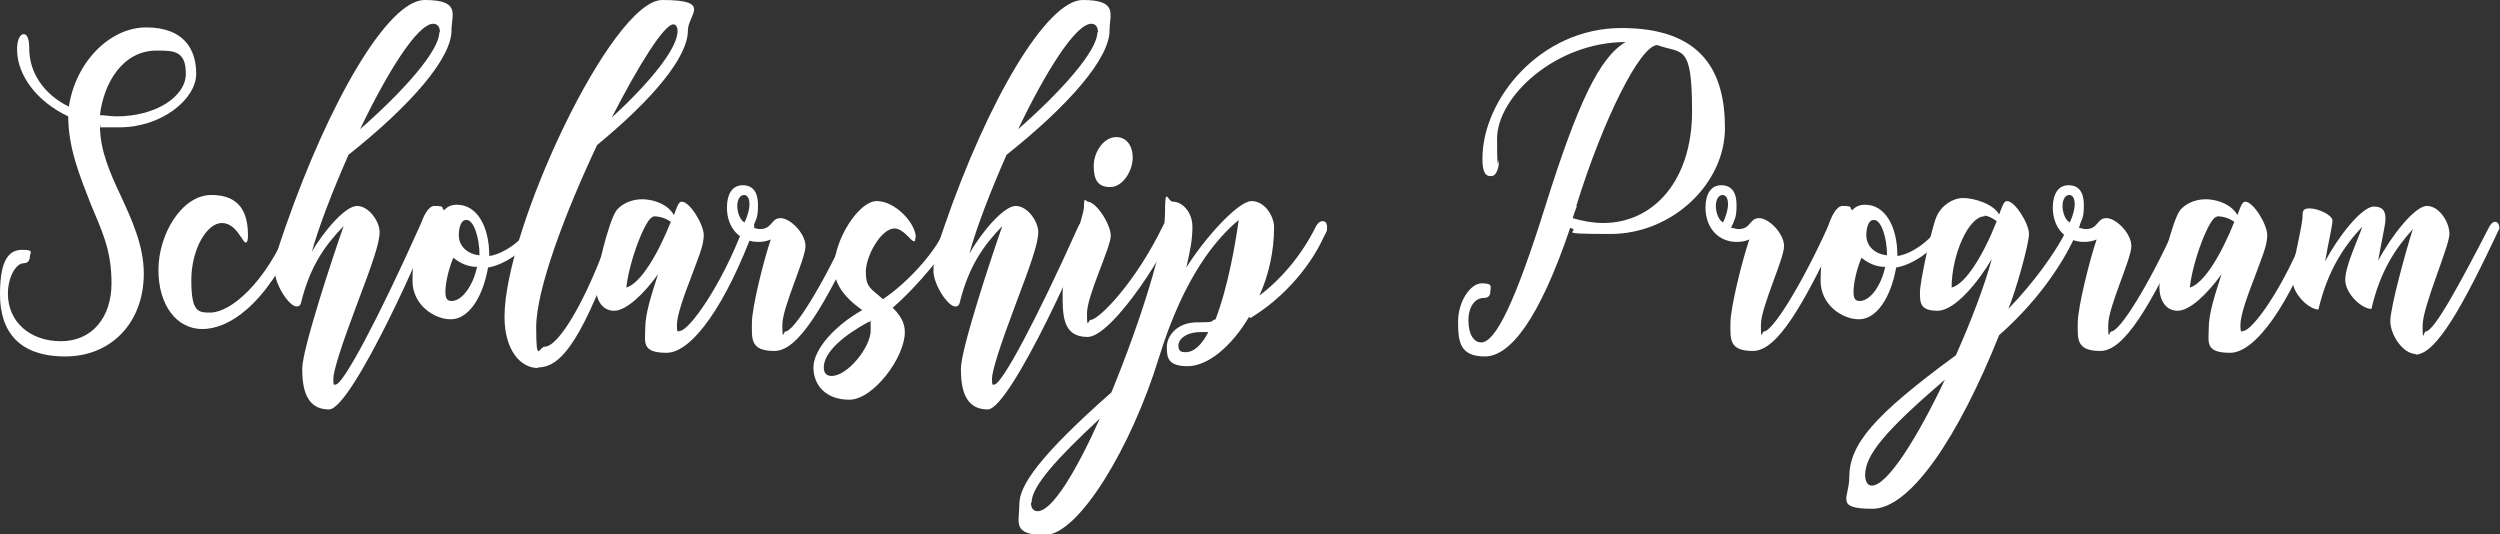
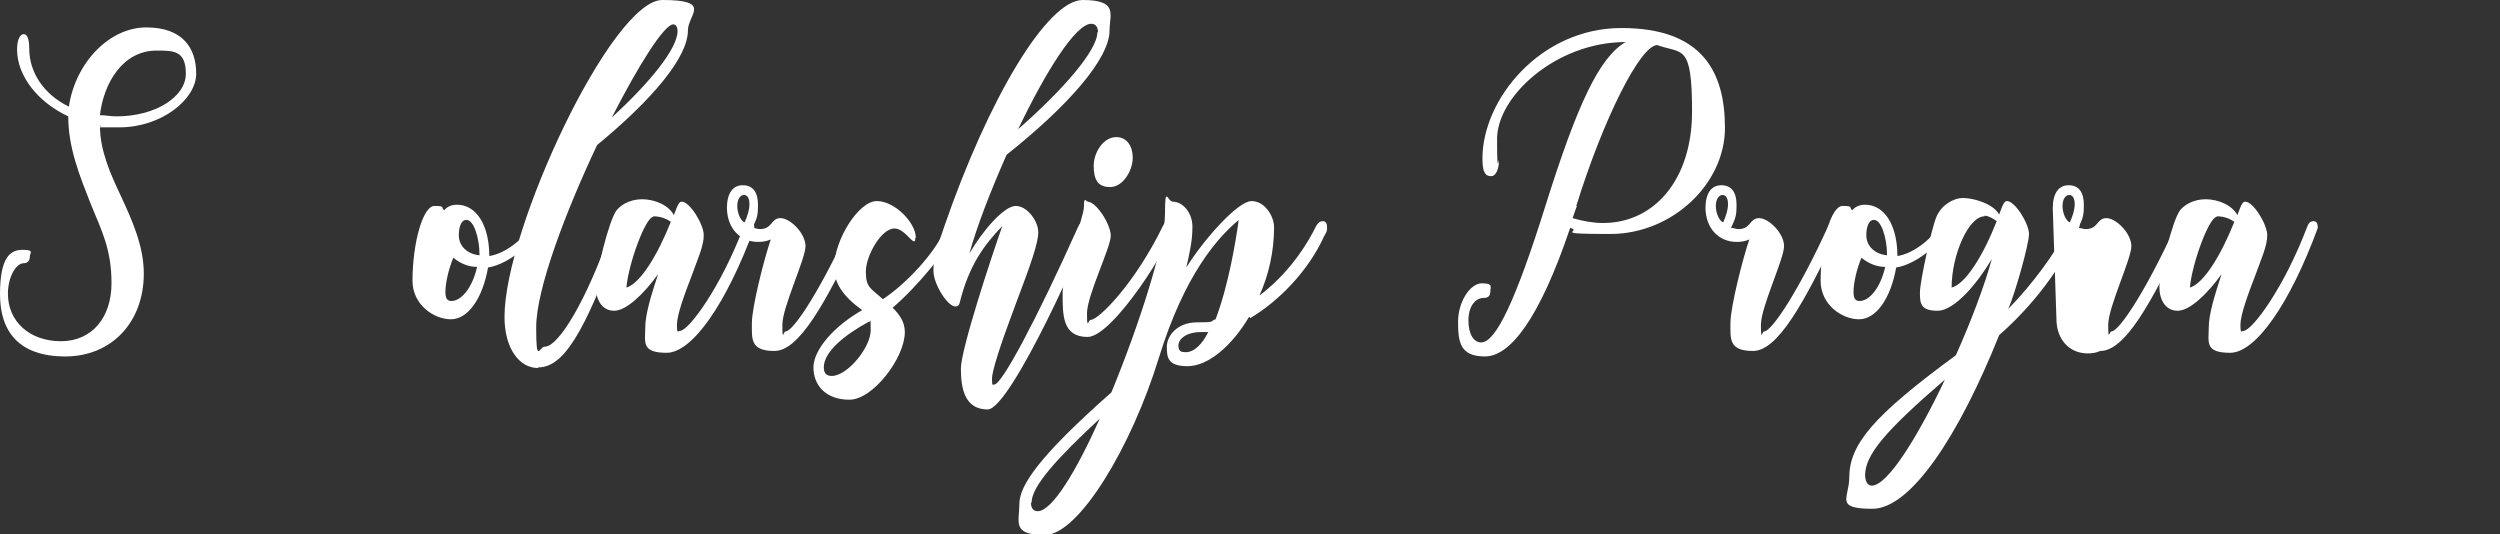
<svg xmlns="http://www.w3.org/2000/svg" id="Layer_1" viewBox="0 0 410.3 87.7">
  <rect x="0" y="0" width="410.3" height="87.7" fill="#333333" stroke="none" />
  <defs>
    <style>      .st0 {        fill: #fff;      }    </style>
  </defs>
  <path class="st0" d="M2.8,8.1c0-1.6.5-2.5,1.1-2.5s.9.9.9,2.4c0,3.9,2.4,7.5,6.5,9.5,1.1-7.3,6.7-13,12.7-13s8.2,3.4,8.2,7.6-5.7,8.8-12.6,8.8-2.2,0-3.2-.3c0,4.1,1.7,7.9,3.5,11.7,1.8,3.9,3.7,8.1,3.7,12.6,0,8-5.3,13.6-12.9,13.6S0,54.4,0,48.3s1.7-7.3,3.7-7.3,1.2.5,1.2,1.1-.3,1.1-1,1.1c-1.3,0-2.6,2.3-2.6,5,0,4.6,3.6,7.8,8.7,7.8s8.3-3.9,8.3-9.5-1.6-8.6-3.4-13c-1.8-4.6-3.7-9.2-3.7-14.4-5.1-2.4-8.4-6.7-8.4-11ZM19.1,19.1c6.4,0,11.4-3.2,11.4-7s-2-3.8-4.8-3.8c-5.6,0-8.7,5.4-9.3,10.6.8,0,1.7.2,2.8.2Z" />
-   <path class="st0" d="M40.7,38.6c0,.8-.1,1.2-.4,1.2-.5,0-1.5-3.2-3.9-3.2s-5,4.2-5,9.4,1.1,5.3,3.1,5.3c3.3,0,9-4.7,13-14.3.2-.4.5-.7,1.1-.7s.7.3.7.7,0,.6-.3,1.2c-5.5,12.2-11.6,15.8-15.8,15.8s-7.2-3.9-7.2-9.7,3.8-12.3,8.7-12.3,6,3.2,6,6.7Z" />
-   <path class="st0" d="M51,41.6c2.2-3.8,5.7-7.8,7.6-7.8s3.7,2.5,3.7,4.3-1.2,5.2-3.7,11.8c-2.6,6.9-3.9,11-3.9,12.3s.2.9.4.9c1.2,0,6.8-10.4,13.8-26,.2-.4.5-.7.9-.7s.8.3.8.5c0,1.5-12.8,30.3-16.6,30.3s-4.4-3.5-4.4-6.7,5.1-18.6,6.8-23.4c-3,3.1-5.5,6.5-7,12.6-.1.4-.3.6-.7.6-1.3,0-3.6-3.7-3.6-5.8s.2-2.8,1.8-7.4C54.1,16.5,63.7,0,69.7,0s4.4,2.4,4.4,5c0,4.6-6.7,12.3-16.9,20.4-2.6,5.9-4.9,11.8-6.1,16.2ZM72.2,5.3c0-.9-.4-1.4-1.1-1.4-2.6,0-7.6,8.1-12,17.3,7.3-6.4,13-12.9,13-15.9Z" />
  <path class="st0" d="M80.4,42c2.6-.4,6-3.1,6.9-5.3.2-.4.5-.7.7-.7s.5.3.5.8c0,2.4-4.9,6.6-8.4,7.1-.9,5.1-3.3,8.5-6.1,8.5s-6.3-2.4-6.3-6.3c0-6.2,1.7-12.3,3.6-12.3s1,.3,1.6.7c.5-.6,1.2-.9,2.1-.9,3.2,0,5.3,3.4,5.3,8.4ZM73.1,47.9c0,1.1.3,1.5,1,1.5,1.7,0,3.5-2.4,4.2-5.6-1.5,0-2.8-.6-3.9-1.5-.8,1.9-1.3,4.2-1.3,5.6ZM76.5,36.1c-.9,0-1.2,1.4-1.2,2.5,0,1.8,1.4,3.1,3.4,3.3,0-3-1-5.8-2.1-5.8Z" />
  <path class="st0" d="M88.3,60.4c-3,0-5.5-3.1-5.5-8.4,0-14.4,17.6-52,25.9-52s4.2,2.4,4.2,5c0,4.4-5.8,11.3-14.9,18.8-5.2,11-10,23.7-10,29.9s.5,3.2,1.4,3.2c2.3,0,6.9-7.7,10.8-18.9.2-.6.5-.9.9-.9s.8.4.8,1.1c-6.1,17.1-9.6,22.1-13.6,22.1ZM111.2,5.1c0-.7-.3-1.1-.7-1.1-1.5,0-5.7,6.7-10.1,15.3,6.2-5.7,10.8-11.3,10.8-14.2Z" />
  <path class="st0" d="M105.3,32.7c2.4,0,4.5,1.1,5.3,2.6.2-.5.4-1.1.5-1.3.3-.7.5-.9.8-.9,1.3,0,3.6,3.7,3.6,5.5s-1,3.9-2,6.7c-1.2,3.1-2.4,6.4-2.4,8s.2,1,.5,1c1.4,0,6.7-7.1,10.5-17.2.2-.5.5-.8,1-.8s.7.4.7,1.1c-4.6,12.5-10.2,20.5-14.4,20.5s-3.5-1.8-3.5-4.1,1-5.4,2.1-8.8c-2.3,3.2-5.2,6-7.2,6s-3-1.8-3-3.9,2.1-10.9,3.4-12.6c.5-.6,1.8-1.8,4.3-1.8ZM107.2,35.6c-1.2,0-4,7.4-4.4,11.6,2.3-.7,5.1-5.3,7.3-10.8-.6-.4-1.5-.9-2.9-.9Z" />
  <path class="st0" d="M119.3,34.2c0-2.4.9-3.8,2.6-3.8s2.5,1.2,2.5,3.2-.2,2.2-.9,3.8c.4,0,.8.2,1.2.2,2.1,0,1.8-1.8,3.4-1.8s4.1,2.5,4.1,4.6-3.8,10-3.8,12.9.2,1.1.5,1.1c1.4,0,6.1-7.5,10.5-17.2.2-.4.5-.8,1-.8s.9.4.9.8,0,.4-.1.5c-5.8,12.3-10.1,19.9-14.1,19.9s-3.7-2-3.7-4.6,2-10.5,3.1-13.7c-.7.3-1.3.4-2.1.4-2.8,0-5.1-2.1-5.1-5.7ZM123,33.5c0-.9-.3-1.5-.9-1.5s-1.1.7-1.1,1.8.5,2.4,1.2,2.7c.5-1.1.8-2.1.8-3Z" />
  <path class="st0" d="M150.2,39.1c0,.4,0,.5-.2.5-.5,0-1.7-2.1-3.2-2.1-2.2,0-4.7,4.5-4.7,7.1s.8,2.7,2.8,4.5c3.8-2.5,8.6-7.6,10.2-11.5.3-.8.6-1.1.9-1.1s.7.4.7,1,0,.5-.1.7c-.7,2.4-6.2,9-10.1,12.3,1.1,1.1,2,2.3,2,4,0,4.2-5.2,11.1-9.1,11.1s-5.9-2.4-5.9-5.3,3.4-6.8,8-9.4c-3.2-2.3-4.6-4.5-4.6-7,0-4.5,4-10.9,7-10.9s6.4,3.6,6.4,6ZM135.2,60.3c0,1,.5,1.4,1.3,1.4,2.6,0,6.4-4.7,6.4-7.5s-.1-1-.3-1.4c-3.9,2.1-7.4,4.9-7.4,7.5Z" />
  <path class="st0" d="M159.1,41.6c2.2-3.8,5.7-7.8,7.6-7.8s3.7,2.5,3.7,4.3-1.2,5.2-3.7,11.8c-2.6,6.9-3.9,11-3.9,12.3s.2.9.4.9c1.2,0,6.8-10.4,13.8-26,.2-.4.5-.7.9-.7s.8.3.8.5c0,1.5-12.8,30.3-16.6,30.3s-4.4-3.5-4.4-6.7,5.1-18.6,6.8-23.4c-3,3.1-5.5,6.5-7,12.6-.1.4-.3.6-.7.6-1.3,0-3.6-3.7-3.6-5.8s.2-2.8,1.8-7.4C162.1,16.5,171.8,0,177.7,0s4.4,2.4,4.4,5c0,4.6-6.7,12.3-16.9,20.4-2.6,5.9-4.9,11.8-6.1,16.2ZM180.2,5.3c0-.9-.4-1.4-1.1-1.4-2.6,0-7.6,8.1-12,17.3,7.3-6.4,13-12.9,13-15.9Z" />
  <path class="st0" d="M178.5,33.1c1.4,0,3.8,3.7,3.8,5.6s-3.9,9.8-3.9,12.7.2,1.1.6,1.1c1.3,0,7.3-6,11.9-15.5.2-.4.5-.7.9-.7s.8.3.8.7c0,2.5-9.9,18.3-14.1,18.3s-4.1-3.7-4.1-7.3,3.5-12.3,3.5-14.1.3-.8.7-.8ZM183.2,22.5c1.6,0,2.7,1.3,2.7,3.4s-1.6,4.8-3.7,4.8-2.7-1.3-2.7-3.5,1.6-4.7,3.7-4.7Z" />
  <path class="st0" d="M205,52c-2.9,4.9-6.8,8.1-10.1,8.1s-3.4-1.5-3.4-3.2,1.6-4,5-4,1.9-.2,3-.5c2.1-5.5,3.3-12.7,3.8-16.3-3.5,2.9-8.9,9-13.1,22.6-4.5,14.7-13.2,29.1-18.7,29.1s-4.2-2.1-4.2-5.1,3.2-7.8,15.1-18.3c4.7-11.4,8.8-24.4,8.8-29.3s.4-2,1.3-2c1.6,0,3.2,1.8,3.2,4.1s-.4,4-1,6.7c3-4.8,8.5-10.9,10.7-10.9s3.7,2.5,3.7,4.3c0,4-.9,7.9-2.4,11.2,3.6-2.7,7-6.7,9.3-11.4.3-.5.6-.8,1.1-.8s.7.4.7,1,0,.6-.5,1.5c-2.6,5.7-7.4,10.6-12.1,13.4ZM169.2,82.5c0,.9.4,1.4,1.1,1.4,2.4,0,6.4-6.7,10.2-15.2-7,6.5-11.2,11.1-11.2,13.8ZM197.1,54.5c-2.5,0-3.7,1.2-3.7,2.2s.5,1.1,1.2,1.1c1.4,0,2.7-1.3,3.7-3.3-.5,0-.9,0-1.3,0Z" />
  <path class="st0" d="M244.6,28.9c-1.1,0-1.3-1.3-1.3-2.9,0-9.7,9.5-21.4,22.8-21.4s17,7.2,17,16.4-8.7,17.4-18.8,17.4-4.4-.4-6.6-1c-5.1,15.1-9.9,21.1-14,21.1s-4.4-2.4-4.4-5.7,2-6.3,3.9-6.3,1.4.6,1.4,1.3-.3,1.1-1.1,1.1c-1.4,0-2.5,1.4-2.5,3.7s.9,3.6,2.1,3.6c2.4,0,5.7-7,10.5-22.3,5.3-16.9,8.9-24.5,13.2-27-11.4,0-21.1,8.9-21.1,15.9s.3,2.5.3,3.7-.5,2.4-1.2,2.4ZM258.8,33.8c-.3.8-.5,1.4-.7,2,1.7.5,3.4.8,5,.8,8.3,0,14.6-7,14.6-18.3s-1.6-9.4-5.7-10.9c-2.8,0-8.9,12.2-13.3,26.4Z" />
  <path class="st0" d="M279.9,34.2c0-2.4.9-3.8,2.6-3.8s2.5,1.2,2.5,3.2-.2,2.2-.9,3.8c.4,0,.8.2,1.2.2,2.1,0,1.8-1.8,3.4-1.8s4.1,2.5,4.1,4.6-3.8,10-3.8,12.9.2,1.1.5,1.1c1.4,0,6.1-7.5,10.5-17.2.2-.4.5-.8,1-.8s.9.4.9.8,0,.4-.1.5c-5.8,12.3-10.1,19.9-14.1,19.9s-3.7-2-3.7-4.6,2-10.5,3.1-13.7c-.7.3-1.3.4-2.1.4-2.8,0-5.1-2.1-5.1-5.7ZM283.6,33.5c0-.9-.3-1.5-.9-1.5s-1.1.7-1.1,1.8.5,2.4,1.2,2.7c.5-1.1.8-2.1.8-3Z" />
  <path class="st0" d="M311.5,42c2.6-.4,6-3.1,6.9-5.3.2-.4.5-.7.7-.7s.5.3.5.8c0,2.4-4.9,6.6-8.4,7.1-.9,5.1-3.3,8.5-6.1,8.5s-6.3-2.4-6.3-6.3c0-6.2,1.7-12.3,3.6-12.3s1,.3,1.6.7c.5-.6,1.2-.9,2.1-.9,3.2,0,5.3,3.4,5.3,8.4ZM304.2,47.9c0,1.1.3,1.5,1,1.5,1.7,0,3.5-2.4,4.2-5.6-1.5,0-2.8-.6-3.9-1.5-.8,1.9-1.3,4.2-1.3,5.6ZM307.5,36.1c-.9,0-1.2,1.4-1.2,2.5,0,1.8,1.4,3.1,3.4,3.3,0-3-1-5.8-2.1-5.8Z" />
  <path class="st0" d="M339,38c.6-1.3,1.1-1.8,1.6-1.8s.7.3.7.7-.1.6-.7,1.8c-2.4,5.3-6.8,11.3-12.5,16.3-6.6,16.5-14.5,28.5-20.8,28.5s-3.8-1.8-3.8-5.1c0-5.5,4-10.2,17.5-20.1,2.5-5.6,4.7-11.4,5.9-15.8-2.3,3.9-6.1,8.5-8.9,8.5s-2.9-1.2-2.9-3,1.9-10.5,2.7-12.4,2.7-3.1,4.4-3.1,4.9.9,5.9,2.7c.2-.5.4-1.1.5-1.3.3-.7.5-.9.8-.9,1.3,0,3.6,3.7,3.6,5.4s-2.3,9.8-3.4,12.3c4-4.1,7.7-9.2,9.4-12.6ZM306.1,77.9c0,1.1.4,1.8,1.1,1.8,2.6,0,7.6-8.1,12-17.4-9.9,8.5-13.1,12.4-13.1,15.7ZM325.7,35.5c-2.6,0-5.4,6.3-5.4,11.7,2.3-.6,5.2-5.3,7.4-10.9-.7-.5-1.4-.9-2-.9Z" />
-   <path class="st0" d="M336.9,34.2c0-2.4.9-3.8,2.6-3.8s2.5,1.2,2.5,3.2-.2,2.2-.9,3.8c.4,0,.8.2,1.2.2,2.1,0,1.8-1.8,3.4-1.8s4.1,2.5,4.1,4.6-3.8,10-3.8,12.9.2,1.1.5,1.1c1.4,0,6.1-7.5,10.5-17.2.2-.4.5-.8,1-.8s.9.4.9.8,0,.4-.1.5c-5.8,12.3-10.1,19.9-14.1,19.9s-3.7-2-3.7-4.6,2-10.5,3.1-13.7c-.7.3-1.3.4-2.1.4-2.8,0-5.1-2.1-5.1-5.7ZM340.5,33.5c0-.9-.3-1.5-.9-1.5s-1.1.7-1.1,1.8.5,2.4,1.2,2.7c.5-1.1.8-2.1.8-3Z" />
+   <path class="st0" d="M336.9,34.2c0-2.4.9-3.8,2.6-3.8s2.5,1.2,2.5,3.2-.2,2.2-.9,3.8c.4,0,.8.2,1.2.2,2.1,0,1.8-1.8,3.4-1.8s4.1,2.5,4.1,4.6-3.8,10-3.8,12.9.2,1.1.5,1.1c1.4,0,6.1-7.5,10.5-17.2.2-.4.5-.8,1-.8s.9.4.9.8,0,.4-.1.5c-5.8,12.3-10.1,19.9-14.1,19.9c-.7.3-1.3.4-2.1.4-2.8,0-5.1-2.1-5.1-5.7ZM340.5,33.5c0-.9-.3-1.5-.9-1.5s-1.1.7-1.1,1.8.5,2.4,1.2,2.7c.5-1.1.8-2.1.8-3Z" />
  <path class="st0" d="M361.9,32.7c2.4,0,4.5,1.1,5.3,2.6.2-.5.4-1.1.5-1.3.3-.7.5-.9.8-.9,1.3,0,3.6,3.7,3.6,5.5s-1,3.9-2,6.7c-1.2,3.1-2.4,6.4-2.4,8s.2,1,.5,1c1.4,0,6.7-7.1,10.5-17.2.2-.5.5-.8,1-.8s.7.4.7,1.1c-4.6,12.5-10.2,20.5-14.4,20.5s-3.5-1.8-3.5-4.1,1-5.4,2.1-8.8c-2.3,3.2-5.2,6-7.2,6s-3-1.8-3-3.9,2.1-10.9,3.4-12.6c.5-.6,1.8-1.8,4.3-1.8ZM363.8,35.6c-1.2,0-4,7.4-4.4,11.6,2.3-.7,5.1-5.3,7.3-10.8-.6-.4-1.5-.9-2.9-.9Z" />
-   <path class="st0" d="M396.5,58.1c-2.1,0-4.2-3.1-4.2-5.4s2.6-11.7,3.7-15.1c-2.9,3.2-5.4,7-6.8,13.1-1.6,0-4.3-2.5-4.3-4.8s2.2-6.8,2.8-8.7c-3,3.2-5.7,7.2-7.2,13.6-1.5,0-4.3-2.5-4.3-5.1s1.8-8.8,1.7-10.5c0-.7.3-1,1.1-1,1.5,0,3.8,1.1,3.8,2s-.7,3.7-1.2,6.7c2.1-4,6-9,8-9s1.9,1.5,1.9,2.2-.7,3.8-1.2,6.7c2.1-4,6-9,8-9s3.7,2.6,3.7,4.6-4.4,11.9-4.4,15,.2,1,.5,1c1.4,0,5.7-8,10.5-17.3.3-.4.5-.7.9-.7s.7.4.7,1.1c-5.8,12.3-10.3,20.7-13.8,20.7Z" />
</svg>